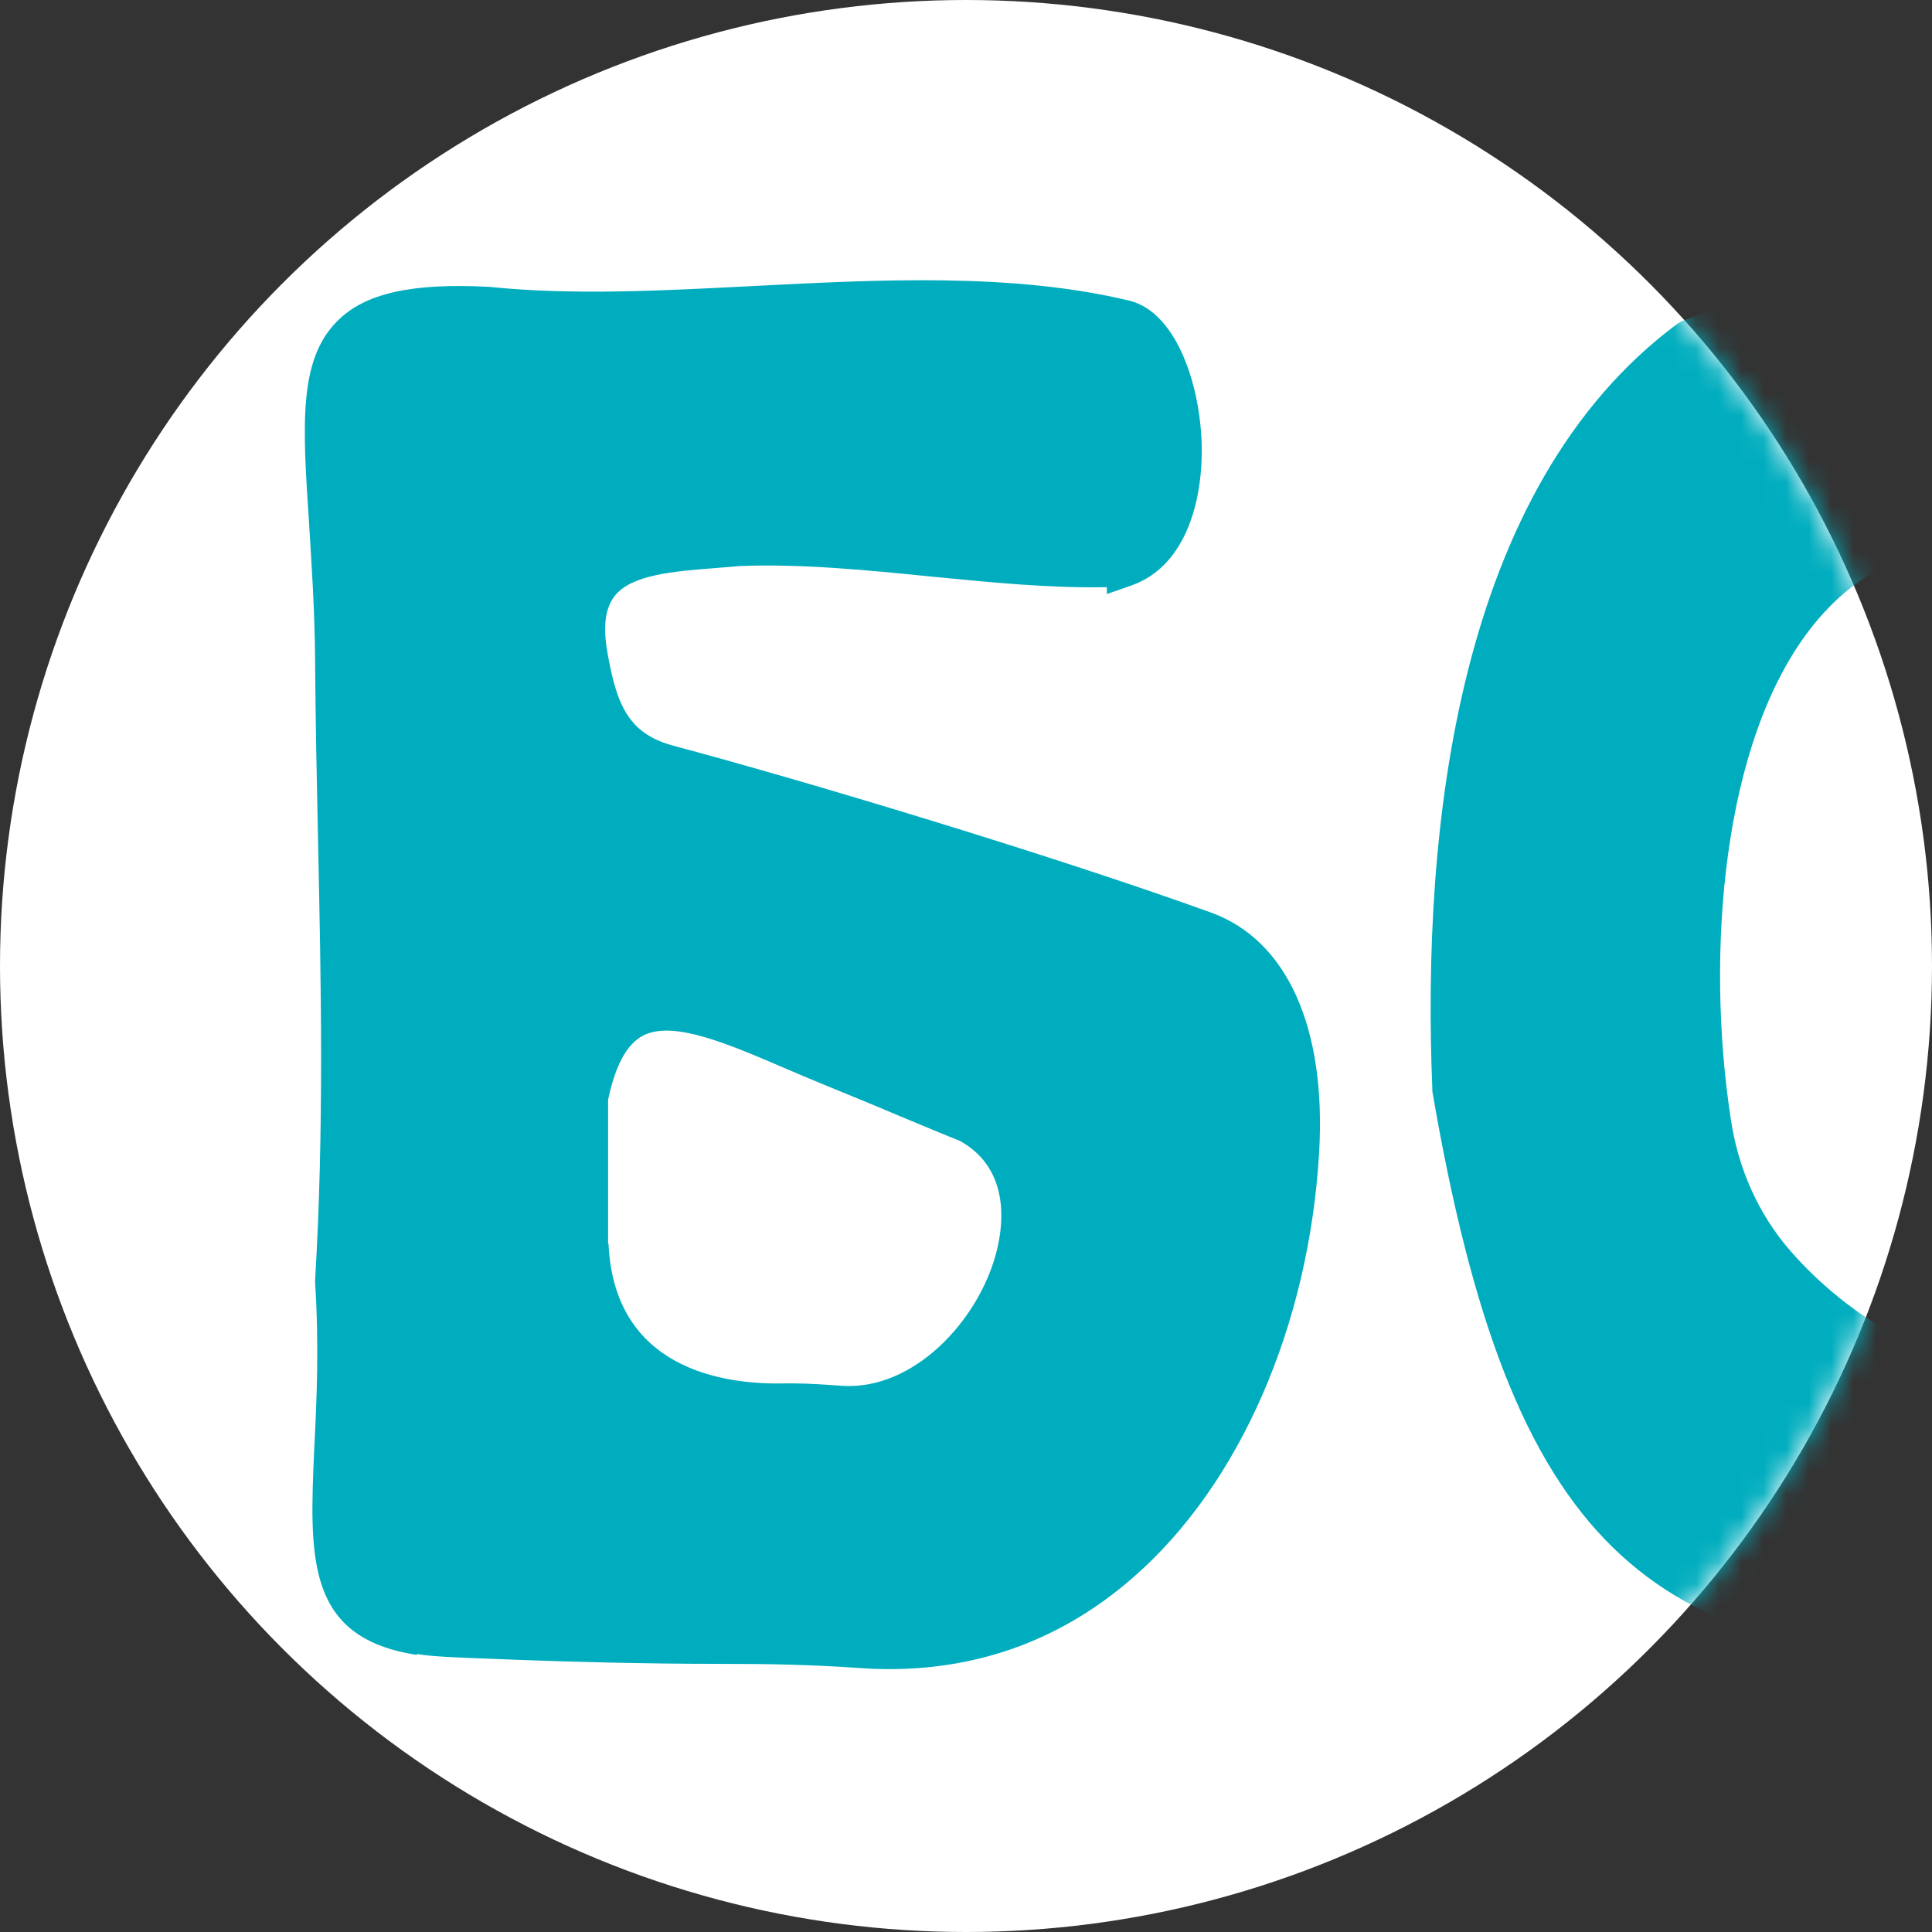
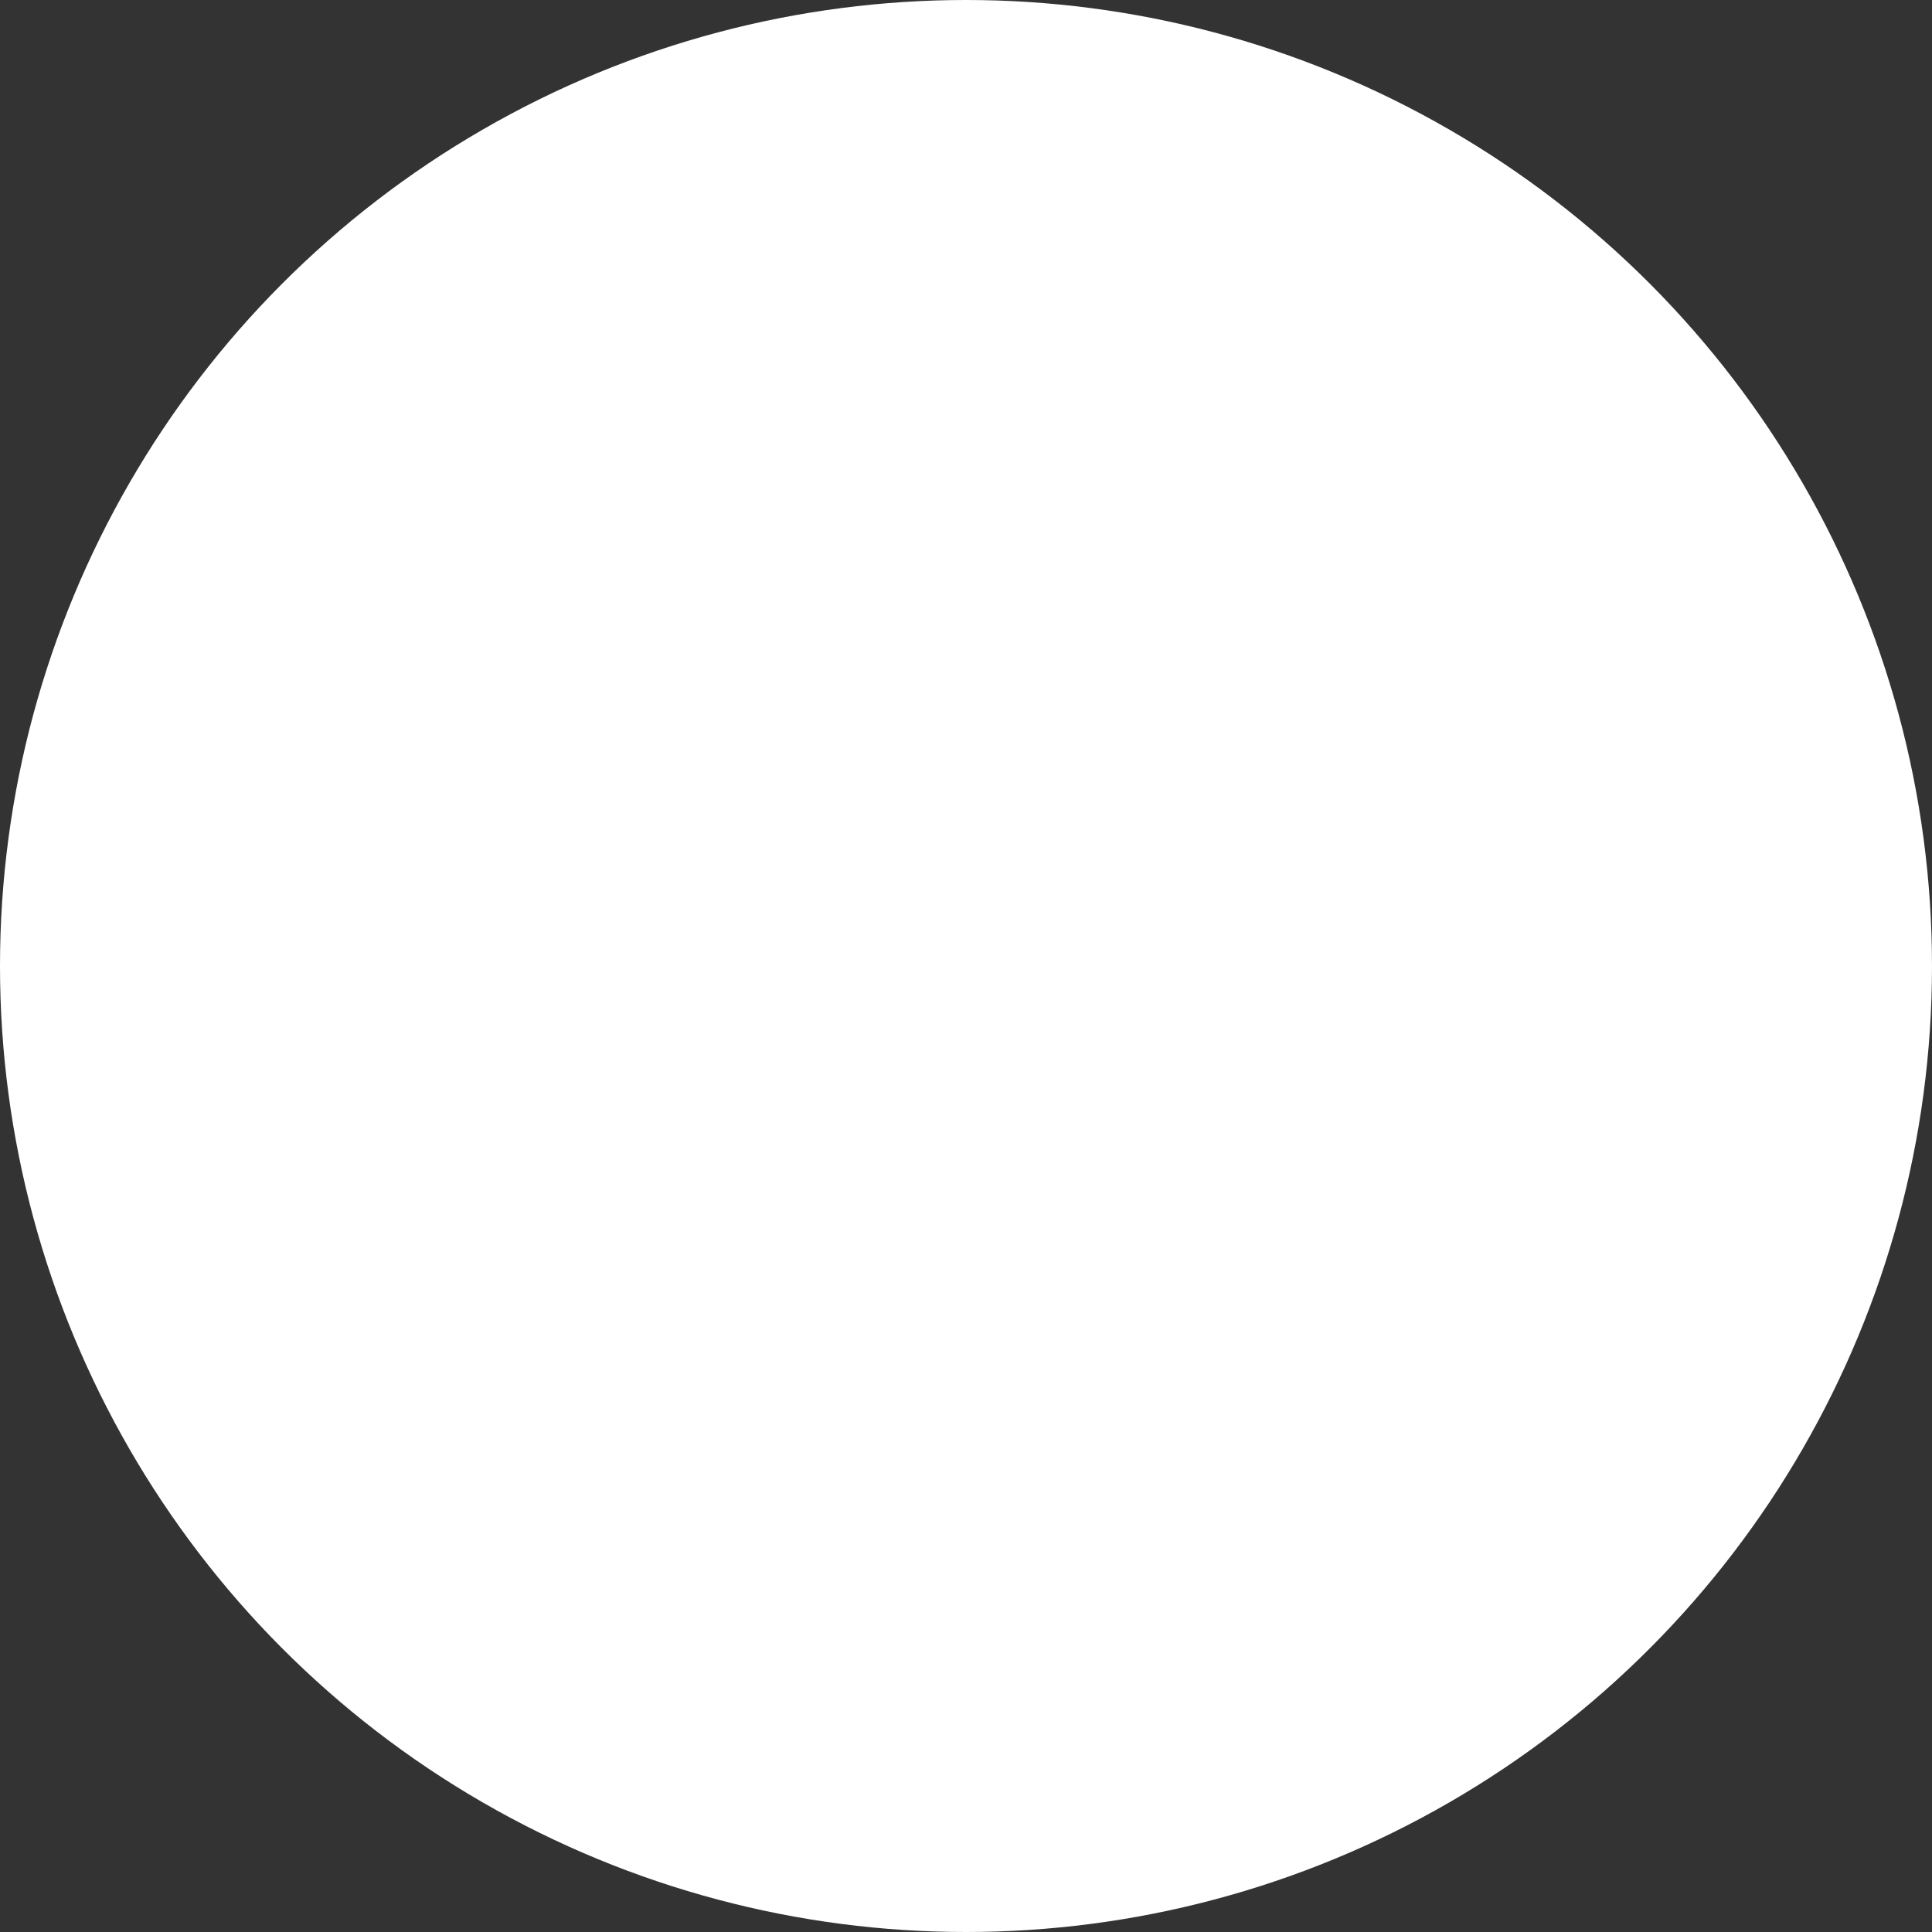
<svg xmlns="http://www.w3.org/2000/svg" width="86" height="86" viewBox="0 0 86 86" fill="none">
  <rect x="0" y="0" width="86" height="86" fill="#333333" stroke="none" />
  <circle cx="43" cy="43" r="43" fill="white" />
  <mask id="mask0_355_223" style="mask-type:alpha" maskUnits="userSpaceOnUse" x="0" y="0" width="86" height="86">
-     <circle cx="43" cy="43" r="43" fill="white" />
-   </mask>
+     </mask>
  <g mask="url(#mask0_355_223)">
-     <path d="M14.026 29.389C14.044 32.026 14.098 34.627 14.152 37.175C14.297 43.949 14.424 50.344 14.026 56.992V57.082C14.207 59.918 14.098 62.321 13.99 64.435C13.773 69.349 13.61 72.907 18.56 73.666V73.63C18.56 73.63 18.651 73.63 18.705 73.648C19.409 73.757 20.674 73.793 23.004 73.883C25.317 73.973 28.749 74.064 32.001 74.064C34.349 74.064 36.048 74.099 38.18 74.244C38.649 74.28 39.119 74.298 39.588 74.298C43.689 74.298 47.356 72.925 50.464 70.197C55.178 66.079 58.267 59.015 58.719 51.301C59.044 45.737 57.292 41.853 53.914 40.624C47.122 38.168 36.21 34.862 29.995 33.2C28.008 32.676 27.448 31.43 27.033 29.009C26.834 27.871 26.943 27.076 27.358 26.534C28.099 25.577 29.996 25.432 31.821 25.288C32.2 25.252 32.579 25.233 32.904 25.197C35.668 25.088 38.613 25.378 41.467 25.667C44.069 25.92 46.742 26.19 49.271 26.136V26.443L50.355 26.064C52.848 25.197 53.607 22.126 53.48 19.525C53.354 16.905 52.288 13.87 50.265 13.382C45.062 12.136 39.191 12.443 33.519 12.732C29.346 12.949 25.425 13.148 21.776 12.768C18.308 12.588 16.23 13.057 15.002 14.304C13.286 16.038 13.466 18.91 13.755 23.246C13.864 25.052 14.008 27.076 14.026 29.406V29.389ZM27.069 55.366V48.952C27.394 47.417 27.9 46.478 28.623 46.099C29.942 45.412 32.326 46.424 35.09 47.616C35.686 47.869 36.319 48.14 36.987 48.411C37.601 48.664 38.812 49.152 39.95 49.639C41.467 50.272 42.425 50.669 42.714 50.777C45.08 52.078 44.629 54.752 44.322 55.854C43.509 58.816 40.672 61.888 37.492 61.689C36.77 61.635 36.011 61.58 35.27 61.58C35.162 61.58 35.072 61.58 34.964 61.58C32.145 61.653 27.34 60.912 27.087 55.366H27.069Z" fill="#00ADBE" />
    <path d="M63.758 48.574C67.227 68.825 73.297 74.01 89.05 74.01C91.561 74.01 94.307 73.884 97.342 73.649C112.535 72.529 114.197 51.086 114.829 43.011L114.16 42.956H114.829C114.901 30.166 110.909 20.32 103.593 15.226C96.403 10.222 86.467 9.897 74.887 14.286L74.689 14.395C64.807 21.711 63.289 36.959 63.758 48.466V48.574ZM101.985 39.741C101.985 45.269 100.955 55.457 97.053 58.601C95.012 60.443 92.609 61.292 89.899 61.13C86.34 60.913 82.42 58.818 79.674 55.656C78.283 54.048 77.362 52.025 77.037 49.767C75.935 42.559 76.621 33.002 80.65 27.908C82.402 25.686 84.696 24.439 87.46 24.205C87.713 24.186 87.966 24.168 88.219 24.168C88.978 24.168 89.755 24.259 90.496 24.439C96.71 25.993 101.75 32.478 101.985 39.09V39.722V39.741Z" fill="#00ADBE" />
  </g>
</svg>